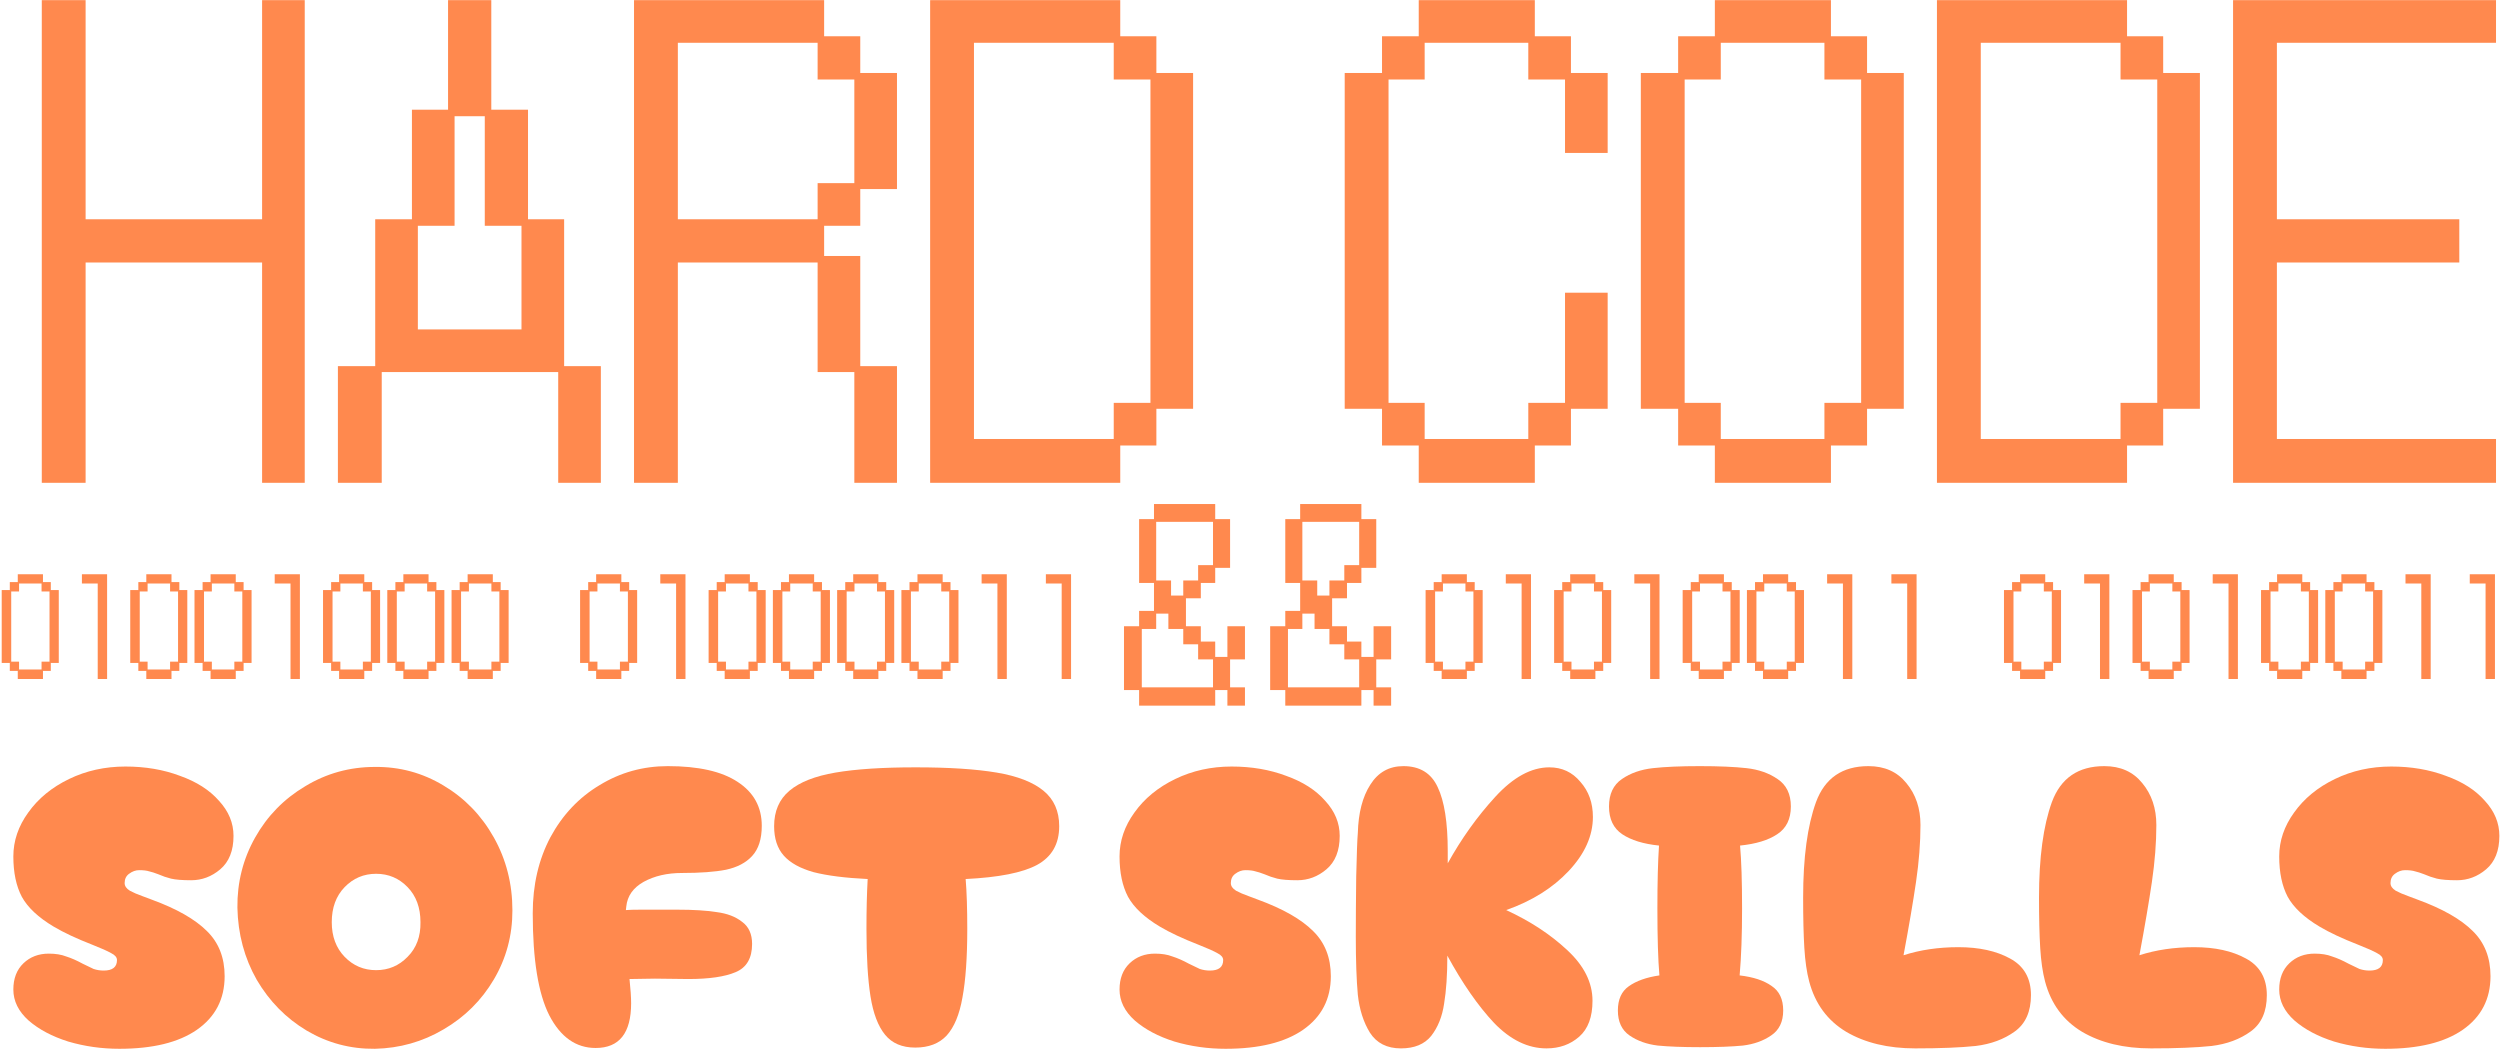
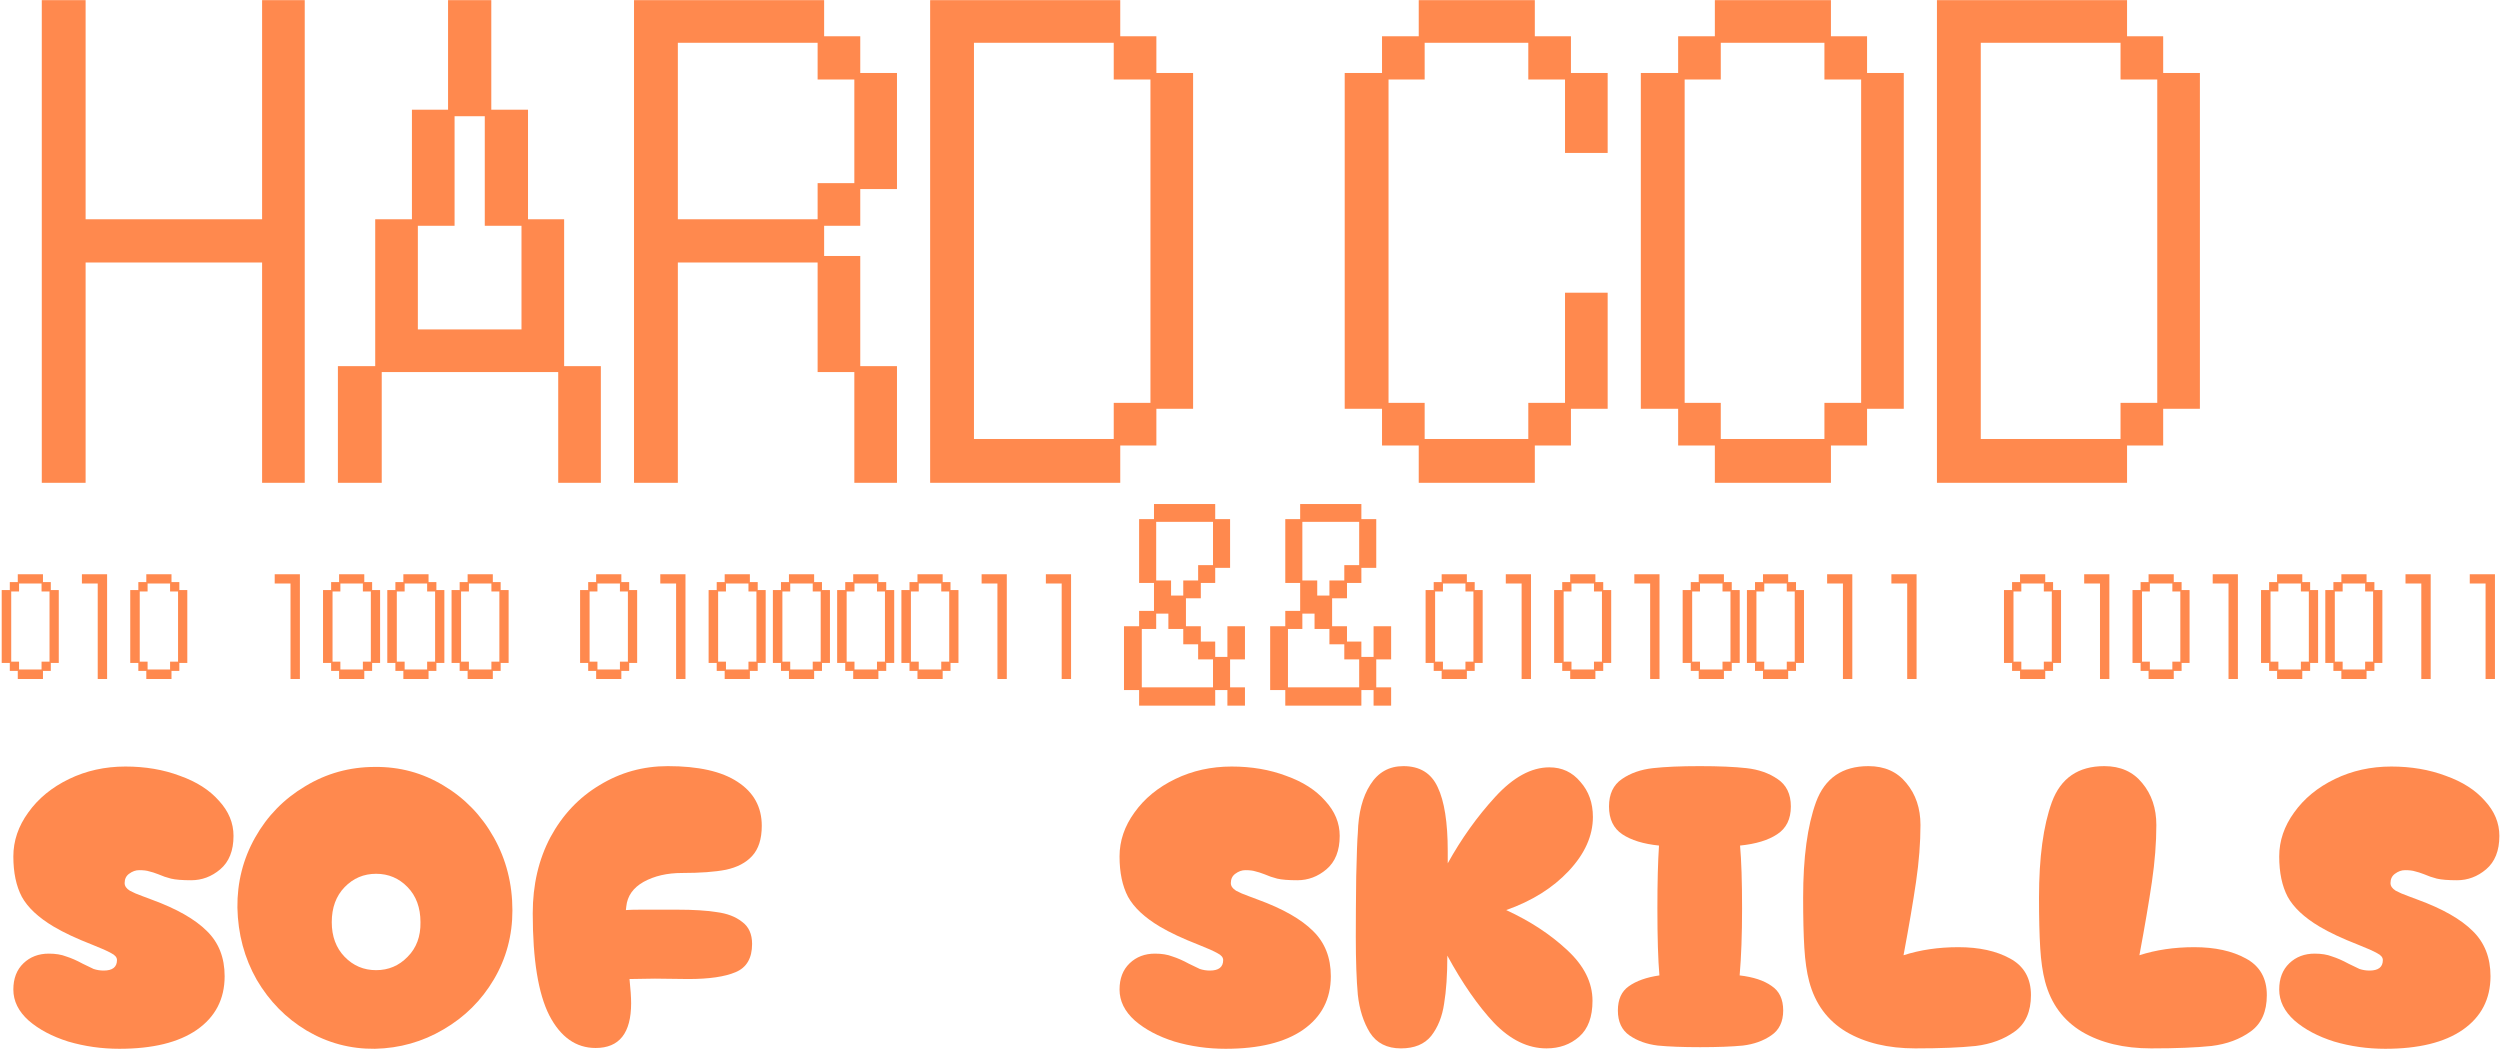
<svg xmlns="http://www.w3.org/2000/svg" width="992" height="417" viewBox="0 0 992 417" fill="none">
-   <path d="M886.08 0.055H990.42V16.975H903.47V87.005H975.85V104.16H903.47V174.19H990.42V191.58H886.08V0.055Z" fill="#FF894E" />
  <path d="M768.58 0.055H844.015V14.39H858.35V28.96H872.92V162.205H858.35V176.775H844.015V191.58H768.58V0.055ZM841.43 174.19V159.855H856V31.545H841.43V16.975H785.97V174.19H841.43Z" fill="#FF894E" />
  <path d="M665.885 162.205H651.08V28.96H665.885V14.39H680.455V0.055H726.515V14.39H740.85V28.96H755.42V162.205H740.85V176.775H726.515V191.58H680.455V176.775H665.885V162.205ZM682.805 159.855V174.19H723.93V159.855H738.5V31.545H723.93V16.975H682.805V31.545H668.47V159.855H682.805Z" fill="#FF894E" />
  <path d="M548.385 162.205H533.58V28.96H548.385V14.39H562.955V0.055H609.015V14.39H623.35V28.96H637.92V60.685H621V31.545H606.43V16.975H565.305V31.545H550.97V159.855H565.305V174.19H606.43V159.855H621V116.145H637.92V162.205H623.35V176.775H609.015V191.58H562.955V176.775H548.385V162.205Z" fill="#FF894E" />
  <path d="M369.08 0.055H444.515V14.39H458.85V28.96H473.42V162.205H458.85V176.775H444.515V191.58H369.08V0.055ZM441.93 174.19V159.855H456.5V31.545H441.93V16.975H386.47V174.19H441.93Z" fill="#FF894E" />
  <path d="M251.58 0.055H327.015V14.39H341.35V28.96H355.92V75.02H341.35V89.59H327.015V101.575H341.35V145.285H355.92V191.58H339V147.635H324.43V104.16H268.97V191.58H251.58V0.055ZM324.43 87.005V72.67H339V31.545H324.43V16.975H268.97V87.005H324.43Z" fill="#FF894E" />
  <path d="M134.08 145.285H148.885V87.005H163.455V43.53H177.79V0.055H194.945V43.53H209.515V87.005H223.85V145.285H238.42V191.58H221.5V147.635H151.47V191.58H134.08V145.285ZM206.93 130.715V89.59H192.36V46.115H180.375V89.59H165.805V130.715H206.93Z" fill="#FF894E" />
  <path d="M16.58 0.055H33.97V87.005H104V0.055H120.92V191.58H104V104.16H33.97V191.58H16.58V0.055Z" fill="#FF894E" />
  <path d="M452 273.816H446V248.491H452V242.405H457.903V231.313H452V205.988H457.903V200H482.194V205.988H488.097V225.325H482.194V231.313H476.484V237.399H470.581V248.491H476.484V254.577H482.194V260.663H487.032V248.491H494V261.644H488.097V272.736H494V280H487.032V273.816H482.194V280H452V273.816ZM469.516 236.319V230.331H475.419V224.245H481.323V207.067H458.774V230.331H464.677V236.319H469.516ZM481.323 272.736V261.644H475.419V255.656H469.516V249.571H463.613V243.485H458.774V249.571H453.065V272.736H481.323Z" fill="#FF894E" />
  <path d="M510 273.816H504V248.491H510V242.405H515.903V231.313H510V205.988H515.903V200H540.194V205.988H546.097V225.325H540.194V231.313H534.484V237.399H528.581V248.491H534.484V254.577H540.194V260.663H545.032V248.491H552V261.644H546.097V272.736H552V280H545.032V273.816H540.194V280H510V273.816ZM527.516 236.319V230.331H533.419V224.245H539.323V207.067H516.774V230.331H522.677V236.319H527.516ZM539.323 272.736V261.644H533.419V255.656H527.516V249.571H521.613V243.485H516.774V249.571H511.065V272.736H539.323Z" fill="#FF894E" />
  <path d="M421.275 231.535H415.002V227.863H424.998V269.428H421.275V231.535Z" fill="#FF894E" />
  <path d="M395.775 231.535H389.502V227.863H399.498V269.428H395.775V231.535Z" fill="#FF894E" />
  <path d="M360.891 263.053H357.678V234.136H360.891V230.974H364.053V227.863H374.049V230.974H377.16V234.136H380.322V263.053H377.16V266.215H374.049V269.428H364.053V266.215H360.891V263.053ZM364.563 262.543V265.654H373.488V262.543H376.65V234.697H373.488V231.535H364.563V234.697H361.452V262.543H364.563Z" fill="#FF894E" />
  <path d="M335.391 263.053H332.178V234.136H335.391V230.974H338.553V227.863H348.549V230.974H351.66V234.136H354.822V263.053H351.66V266.215H348.549V269.428H338.553V266.215H335.391V263.053ZM339.063 262.543V265.654H347.988V262.543H351.15V234.697H347.988V231.535H339.063V234.697H335.952V262.543H339.063Z" fill="#FF894E" />
  <path d="M309.891 263.053H306.678V234.136H309.891V230.974H313.053V227.863H323.049V230.974H326.16V234.136H329.322V263.053H326.16V266.215H323.049V269.428H313.053V266.215H309.891V263.053ZM313.563 262.543V265.654H322.488V262.543H325.65V234.697H322.488V231.535H313.563V234.697H310.452V262.543H313.563Z" fill="#FF894E" />
  <path d="M284.391 263.053H281.178V234.136H284.391V230.974H287.553V227.863H297.549V230.974H300.66V234.136H303.822V263.053H300.66V266.215H297.549V269.428H287.553V266.215H284.391V263.053ZM288.063 262.543V265.654H296.988V262.543H300.15V234.697H296.988V231.535H288.063V234.697H284.952V262.543H288.063Z" fill="#FF894E" />
  <path d="M268.275 231.535H262.002V227.863H271.998V269.428H268.275V231.535Z" fill="#FF894E" />
  <path d="M233.391 263.053H230.178V234.136H233.391V230.974H236.553V227.863H246.549V230.974H249.66V234.136H252.822V263.053H249.66V266.215H246.549V269.428H236.553V266.215H233.391V263.053ZM237.063 262.543V265.654H245.988V262.543H249.15V234.697H245.988V231.535H237.063V234.697H233.952V262.543H237.063Z" fill="#FF894E" />
  <path d="M182.391 263.053H179.178V234.136H182.391V230.974H185.553V227.863H195.549V230.974H198.66V234.136H201.822V263.053H198.66V266.215H195.549V269.428H185.553V266.215H182.391V263.053ZM186.063 262.543V265.654H194.988V262.543H198.15V234.697H194.988V231.535H186.063V234.697H182.952V262.543H186.063Z" fill="#FF894E" />
  <path d="M156.891 263.053H153.678V234.136H156.891V230.974H160.053V227.863H170.049V230.974H173.16V234.136H176.322V263.053H173.16V266.215H170.049V269.428H160.053V266.215H156.891V263.053ZM160.563 262.543V265.654H169.488V262.543H172.65V234.697H169.488V231.535H160.563V234.697H157.452V262.543H160.563Z" fill="#FF894E" />
  <path d="M131.391 263.053H128.178V234.136H131.391V230.974H134.553V227.863H144.549V230.974H147.66V234.136H150.822V263.053H147.66V266.215H144.549V269.428H134.553V266.215H131.391V263.053ZM135.063 262.543V265.654H143.988V262.543H147.15V234.697H143.988V231.535H135.063V234.697H131.952V262.543H135.063Z" fill="#FF894E" />
  <path d="M115.275 231.535H109.002V227.863H118.998V269.428H115.275V231.535Z" fill="#FF894E" />
-   <path d="M80.391 263.053H77.178V234.136H80.391V230.974H83.553V227.863H93.549V230.974H96.66V234.136H99.822V263.053H96.66V266.215H93.549V269.428H83.553V266.215H80.391V263.053ZM84.063 262.543V265.654H92.988V262.543H96.15V234.697H92.988V231.535H84.063V234.697H80.952V262.543H84.063Z" fill="#FF894E" />
  <path d="M54.891 263.053H51.678V234.136H54.891V230.974H58.053V227.863H68.049V230.974H71.16V234.136H74.322V263.053H71.16V266.215H68.049V269.428H58.053V266.215H54.891V263.053ZM58.563 262.543V265.654H67.488V262.543H70.65V234.697H67.488V231.535H58.563V234.697H55.452V262.543H58.563Z" fill="#FF894E" />
  <path d="M38.775 231.535H32.502V227.863H42.498V269.428H38.775V231.535Z" fill="#FF894E" />
  <path d="M3.891 263.053H0.678V234.136H3.891V230.974H7.053V227.863H17.049V230.974H20.16V234.136H23.322V263.053H20.16V266.215H17.049V269.428H7.053V266.215H3.891V263.053ZM7.563 262.543V265.654H16.488V262.543H19.65V234.697H16.488V231.535H7.563V234.697H4.452V262.543H7.563Z" fill="#FF894E" />
  <path d="M986.275 231.535H980.002V227.863H989.998V269.428H986.275V231.535Z" fill="#FF894E" />
  <path d="M960.775 231.535H954.502V227.863H964.498V269.428H960.775V231.535Z" fill="#FF894E" />
  <path d="M925.891 263.053H922.678V234.136H925.891V230.974H929.053V227.863H939.049V230.974H942.16V234.136H945.322V263.053H942.16V266.215H939.049V269.428H929.053V266.215H925.891V263.053ZM929.563 262.543V265.654H938.488V262.543H941.65V234.697H938.488V231.535H929.563V234.697H926.452V262.543H929.563Z" fill="#FF894E" />
  <path d="M900.391 263.053H897.178V234.136H900.391V230.974H903.553V227.863H913.549V230.974H916.66V234.136H919.822V263.053H916.66V266.215H913.549V269.428H903.553V266.215H900.391V263.053ZM904.063 262.543V265.654H912.988V262.543H916.15V234.697H912.988V231.535H904.063V234.697H900.952V262.543H904.063Z" fill="#FF894E" />
  <path d="M884.275 231.535H878.002V227.863H887.998V269.428H884.275V231.535Z" fill="#FF894E" />
  <path d="M849.391 263.053H846.178V234.136H849.391V230.974H852.553V227.863H862.549V230.974H865.66V234.136H868.822V263.053H865.66V266.215H862.549V269.428H852.553V266.215H849.391V263.053ZM853.063 262.543V265.654H861.988V262.543H865.15V234.697H861.988V231.535H853.063V234.697H849.952V262.543H853.063Z" fill="#FF894E" />
  <path d="M833.275 231.535H827.002V227.863H836.998V269.428H833.275V231.535Z" fill="#FF894E" />
  <path d="M798.391 263.053H795.178V234.136H798.391V230.974H801.553V227.863H811.549V230.974H814.66V234.136H817.822V263.053H814.66V266.215H811.549V269.428H801.553V266.215H798.391V263.053ZM802.063 262.543V265.654H810.988V262.543H814.15V234.697H810.988V231.535H802.063V234.697H798.952V262.543H802.063Z" fill="#FF894E" />
  <path d="M756.775 231.535H750.502V227.863H760.498V269.428H756.775V231.535Z" fill="#FF894E" />
  <path d="M731.275 231.535H725.002V227.863H734.998V269.428H731.275V231.535Z" fill="#FF894E" />
  <path d="M696.391 263.053H693.178V234.136H696.391V230.974H699.553V227.863H709.549V230.974H712.66V234.136H715.822V263.053H712.66V266.215H709.549V269.428H699.553V266.215H696.391V263.053ZM700.063 262.543V265.654H708.988V262.543H712.15V234.697H708.988V231.535H700.063V234.697H696.952V262.543H700.063Z" fill="#FF894E" />
  <path d="M670.891 263.053H667.678V234.136H670.891V230.974H674.053V227.863H684.049V230.974H687.16V234.136H690.322V263.053H687.16V266.215H684.049V269.428H674.053V266.215H670.891V263.053ZM674.563 262.543V265.654H683.488V262.543H686.65V234.697H683.488V231.535H674.563V234.697H671.452V262.543H674.563Z" fill="#FF894E" />
  <path d="M654.775 231.535H648.502V227.863H658.498V269.428H654.775V231.535Z" fill="#FF894E" />
  <path d="M619.891 263.053H616.678V234.136H619.891V230.974H623.053V227.863H633.049V230.974H636.16V234.136H639.322V263.053H636.16V266.215H633.049V269.428H623.053V266.215H619.891V263.053ZM623.563 262.543V265.654H632.488V262.543H635.65V234.697H632.488V231.535H623.563V234.697H620.452V262.543H623.563Z" fill="#FF894E" />
  <path d="M603.775 231.535H597.502V227.863H607.498V269.428H603.775V231.535Z" fill="#FF894E" />
  <path d="M568.891 263.053H565.678V234.136H568.891V230.974H572.053V227.863H582.049V230.974H585.16V234.136H588.322V263.053H585.16V266.215H582.049V269.428H572.053V266.215H568.891V263.053ZM572.563 262.543V265.654H581.488V262.543H584.65V234.697H581.488V231.535H572.563V234.697H569.452V262.543H572.563Z" fill="#FF894E" />
  <path d="M946.471 416.16C939.431 416.16 932.657 415.2 926.151 413.28C919.751 411.253 914.524 408.48 910.471 404.96C906.417 401.333 904.391 397.227 904.391 392.64C904.391 388.267 905.724 384.8 908.391 382.24C911.057 379.68 914.417 378.4 918.471 378.4C921.137 378.4 923.431 378.773 925.351 379.52C927.377 380.16 929.564 381.12 931.911 382.4C933.617 383.254 935.057 383.947 936.231 384.48C937.511 384.907 938.844 385.12 940.231 385.12C943.751 385.12 945.511 383.734 945.511 380.96C945.511 379.893 944.764 378.987 943.271 378.24C941.777 377.387 939.271 376.267 935.751 374.88C929.457 372.427 924.337 370.027 920.391 367.68C914.311 364.054 910.097 360.107 907.751 355.84C905.511 351.573 904.391 346.24 904.391 339.84C904.391 333.653 906.364 327.84 910.311 322.4C914.257 316.853 919.644 312.427 926.471 309.12C933.297 305.813 940.764 304.16 948.871 304.16C956.764 304.16 963.964 305.387 970.471 307.84C977.084 310.187 982.257 313.493 985.991 317.76C989.831 321.92 991.751 326.56 991.751 331.68C991.751 337.547 989.991 341.973 986.471 344.96C983.057 347.84 979.217 349.28 974.951 349.28C971.431 349.28 968.764 349.067 966.951 348.64C965.244 348.213 963.537 347.627 961.831 346.88C960.444 346.347 959.271 345.973 958.311 345.76C957.351 345.44 956.017 345.28 954.311 345.28C952.924 345.28 951.591 345.76 950.311 346.72C949.137 347.573 948.551 348.8 948.551 350.4C948.551 351.573 949.244 352.587 950.631 353.44C952.017 354.187 953.617 354.88 955.431 355.52C957.244 356.16 958.524 356.64 959.271 356.96C969.191 360.587 976.497 364.747 981.191 369.44C985.884 374.027 988.231 380 988.231 387.36C988.231 396.427 984.551 403.52 977.191 408.64C969.937 413.654 959.697 416.16 946.471 416.16Z" fill="#FF894E" />
  <path d="M853.558 416C842.785 416 833.665 413.813 826.198 409.44C818.731 404.96 813.825 398.293 811.478 389.44C810.518 385.813 809.878 381.387 809.558 376.16C809.238 370.933 809.078 364.267 809.078 356.16C809.078 340.267 810.785 327.627 814.198 318.24C817.718 308.747 824.651 304 834.998 304C841.398 304 846.411 306.24 850.038 310.72C853.771 315.2 855.638 320.747 855.638 327.36C855.638 334.4 855.051 341.92 853.878 349.92C852.705 357.92 851.051 367.627 848.918 379.04C855.531 376.907 862.785 375.84 870.678 375.84C878.891 375.84 885.718 377.333 891.158 380.32C896.705 383.307 899.478 388.16 899.478 394.88C899.478 401.387 897.345 406.187 893.078 409.28C888.811 412.373 883.638 414.293 877.558 415.04C871.478 415.68 863.478 416 853.558 416Z" fill="#FF894E" />
  <path d="M759.964 416C749.191 416 740.071 413.813 732.604 409.44C725.138 404.96 720.231 398.293 717.884 389.44C716.924 385.813 716.284 381.387 715.964 376.16C715.644 370.933 715.484 364.267 715.484 356.16C715.484 340.267 717.191 327.627 720.604 318.24C724.124 308.747 731.058 304 741.404 304C747.804 304 752.818 306.24 756.444 310.72C760.178 315.2 762.044 320.747 762.044 327.36C762.044 334.4 761.458 341.92 760.284 349.92C759.111 357.92 757.458 367.627 755.324 379.04C761.938 376.907 769.191 375.84 777.084 375.84C785.298 375.84 792.124 377.333 797.564 380.32C803.111 383.307 805.884 388.16 805.884 394.88C805.884 401.387 803.751 406.187 799.484 409.28C795.218 412.373 790.044 414.293 783.964 415.04C777.884 415.68 769.884 416 759.964 416Z" fill="#FF894E" />
  <path d="M690.293 387.04C695.733 387.68 699.946 389.067 702.933 391.2C706.026 393.227 707.573 396.48 707.573 400.96C707.573 405.44 705.973 408.747 702.773 410.88C699.68 413.013 695.946 414.347 691.573 414.88C687.2 415.307 681.546 415.52 674.613 415.52C667.786 415.52 662.186 415.307 657.813 414.88C653.44 414.347 649.706 413.013 646.613 410.88C643.52 408.747 641.973 405.44 641.973 400.96C641.973 396.587 643.413 393.387 646.293 391.36C649.28 389.227 653.333 387.787 658.453 387.04C657.92 380.853 657.653 372 657.653 360.48C657.653 350.133 657.866 341.813 658.293 335.52C652.106 334.88 647.253 333.387 643.733 331.04C640.213 328.693 638.453 325.013 638.453 320C638.453 315.093 640.16 311.467 643.573 309.12C646.986 306.773 651.093 305.333 655.893 304.8C660.693 304.267 666.88 304 674.453 304C682.026 304 688.213 304.267 693.013 304.8C697.813 305.333 701.92 306.773 705.333 309.12C708.853 311.467 710.613 315.093 710.613 320C710.613 325.013 708.8 328.693 705.173 331.04C701.653 333.387 696.746 334.88 690.453 335.52C690.986 341.387 691.253 349.707 691.253 360.48C691.253 370.827 690.933 379.68 690.293 387.04Z" fill="#FF894E" />
  <path d="M597.664 361.12C607.158 365.493 615.211 370.773 621.824 376.96C628.544 383.147 631.904 389.867 631.904 397.12C631.904 403.52 630.144 408.267 626.624 411.36C623.104 414.453 618.784 416 613.664 416C606.304 416 599.371 412.64 592.864 405.92C586.464 399.093 580.278 390.187 574.304 379.2C574.304 386.773 573.878 393.12 573.024 398.24C572.278 403.36 570.571 407.627 567.904 411.04C565.238 414.347 561.238 416 555.904 416C550.358 416 546.251 413.92 543.584 409.76C541.024 405.6 539.424 400.587 538.784 394.72C538.251 388.853 537.984 381.173 537.984 371.68C537.984 364.96 538.038 357.013 538.144 347.84C538.358 338.56 538.571 332.8 538.784 330.56C538.998 322.56 540.651 316.16 543.744 311.36C546.838 306.453 551.211 304 556.864 304C563.371 304 567.904 306.773 570.464 312.32C573.131 317.867 574.464 326.347 574.464 337.76V342.56C579.904 332.747 586.198 323.947 593.344 316.16C600.491 308.373 607.638 304.48 614.784 304.48C619.798 304.48 623.904 306.4 627.104 310.24C630.411 313.973 632.064 318.613 632.064 324.16C632.064 331.627 628.864 338.773 622.464 345.6C616.171 352.32 607.904 357.493 597.664 361.12Z" fill="#FF894E" />
  <path d="M486.314 416.16C479.274 416.16 472.501 415.2 465.994 413.28C459.594 411.253 454.368 408.48 450.314 404.96C446.261 401.333 444.234 397.227 444.234 392.64C444.234 388.267 445.568 384.8 448.234 382.24C450.901 379.68 454.261 378.4 458.314 378.4C460.981 378.4 463.274 378.773 465.194 379.52C467.221 380.16 469.408 381.12 471.754 382.4C473.461 383.254 474.901 383.947 476.074 384.48C477.354 384.907 478.688 385.12 480.074 385.12C483.594 385.12 485.354 383.734 485.354 380.96C485.354 379.893 484.608 378.987 483.114 378.24C481.621 377.387 479.114 376.267 475.594 374.88C469.301 372.427 464.181 370.027 460.234 367.68C454.154 364.054 449.941 360.107 447.594 355.84C445.354 351.573 444.234 346.24 444.234 339.84C444.234 333.653 446.208 327.84 450.154 322.4C454.101 316.853 459.488 312.427 466.314 309.12C473.141 305.813 480.608 304.16 488.714 304.16C496.608 304.16 503.808 305.387 510.314 307.84C516.928 310.187 522.101 313.493 525.834 317.76C529.674 321.92 531.594 326.56 531.594 331.68C531.594 337.547 529.834 341.973 526.314 344.96C522.901 347.84 519.061 349.28 514.794 349.28C511.274 349.28 508.608 349.067 506.794 348.64C505.088 348.213 503.381 347.627 501.674 346.88C500.288 346.347 499.114 345.973 498.154 345.76C497.194 345.44 495.861 345.28 494.154 345.28C492.768 345.28 491.434 345.76 490.154 346.72C488.981 347.573 488.394 348.8 488.394 350.4C488.394 351.573 489.088 352.587 490.474 353.44C491.861 354.187 493.461 354.88 495.274 355.52C497.088 356.16 498.368 356.64 499.114 356.96C509.034 360.587 516.341 364.747 521.034 369.44C525.728 374.027 528.074 380 528.074 387.36C528.074 396.427 524.394 403.52 517.034 408.64C509.781 413.654 499.541 416.16 486.314 416.16Z" fill="#FF894E" />
-   <path d="M420.292 327.84C420.292 334.88 417.359 340 411.492 343.2C405.732 346.293 396.292 348.16 383.172 348.8C383.599 353.92 383.812 360.533 383.812 368.64C383.812 379.947 383.172 389.013 381.892 395.84C380.719 402.56 378.639 407.573 375.652 410.88C372.665 414.08 368.505 415.68 363.172 415.68C357.945 415.68 353.945 413.973 351.172 410.56C348.399 407.147 346.479 402.08 345.412 395.36C344.345 388.64 343.812 379.733 343.812 368.64C343.812 361.173 343.972 354.56 344.292 348.8C335.439 348.373 328.292 347.467 322.852 346.08C317.519 344.587 313.572 342.4 311.012 339.52C308.452 336.64 307.172 332.747 307.172 327.84C307.172 321.867 309.199 317.173 313.252 313.76C317.305 310.347 323.385 307.947 331.492 306.56C339.599 305.173 350.212 304.48 363.332 304.48C376.559 304.48 387.279 305.173 395.492 306.56C403.705 307.947 409.892 310.347 414.052 313.76C418.212 317.173 420.292 321.867 420.292 327.84Z" fill="#FF894E" />
  <path d="M268.831 360.96C275.124 360.96 280.297 361.28 284.351 361.92C288.511 362.453 291.871 363.733 294.431 365.76C297.097 367.68 298.431 370.613 298.431 374.56C298.431 380.213 296.244 383.947 291.871 385.76C287.604 387.573 281.364 388.48 273.151 388.48L259.871 388.32L249.791 388.48C250.217 392.533 250.431 395.733 250.431 398.08C250.431 409.92 245.737 415.84 236.351 415.84C228.564 415.84 222.431 411.52 217.951 402.88C213.577 394.24 211.391 380.747 211.391 362.4C211.391 351.093 213.737 341.013 218.431 332.16C223.231 323.307 229.737 316.427 237.951 311.52C246.164 306.507 255.177 304 264.991 304C277.151 304 286.377 306.08 292.671 310.24C299.071 314.4 302.271 320.213 302.271 327.68C302.271 332.907 300.991 336.907 298.431 339.68C295.977 342.347 292.511 344.16 288.031 345.12C283.657 345.973 277.844 346.4 270.591 346.4C264.724 346.4 259.657 347.573 255.391 349.92C251.231 352.267 248.937 355.52 248.511 359.68L248.351 361.12C249.631 361.013 251.551 360.96 254.111 360.96H259.871H268.831Z" fill="#FF894E" />
  <path d="M148.763 416.16C139.056 416.266 130.043 413.866 121.723 408.96C113.509 404.053 106.896 397.333 101.883 388.8C96.976 380.16 94.416 370.613 94.203 360.16C94.096 350.133 96.443 340.853 101.243 332.32C106.043 323.786 112.656 317.013 121.083 312C129.509 306.88 138.736 304.32 148.763 304.32C158.576 304.213 167.643 306.666 175.963 311.68C184.389 316.693 191.056 323.573 195.963 332.32C200.869 341.066 203.323 350.72 203.323 361.28C203.323 371.2 200.869 380.32 195.963 388.64C191.056 396.96 184.389 403.573 175.963 408.48C167.643 413.386 158.576 415.946 148.763 416.16ZM149.243 384.96C154.149 384.96 158.309 383.2 161.723 379.68C165.243 376.16 166.949 371.573 166.843 365.92C166.843 360.16 165.136 355.52 161.723 352C158.309 348.48 154.149 346.72 149.243 346.72C144.336 346.72 140.176 348.48 136.763 352C133.349 355.52 131.643 360.16 131.643 365.92C131.643 371.573 133.349 376.16 136.763 379.68C140.176 383.2 144.336 384.96 149.243 384.96Z" fill="#FF894E" />
  <path d="M47.377 416.16C40.337 416.16 33.563 415.2 27.057 413.28C20.657 411.253 15.43 408.48 11.377 404.96C7.324 401.333 5.297 397.227 5.297 392.64C5.297 388.267 6.63 384.8 9.297 382.24C11.963 379.68 15.323 378.4 19.377 378.4C22.044 378.4 24.337 378.773 26.257 379.52C28.284 380.16 30.47 381.12 32.817 382.4C34.523 383.254 35.964 383.947 37.137 384.48C38.417 384.907 39.75 385.12 41.137 385.12C44.657 385.12 46.417 383.734 46.417 380.96C46.417 379.893 45.67 378.987 44.177 378.24C42.684 377.387 40.177 376.267 36.657 374.88C30.363 372.427 25.244 370.027 21.297 367.68C15.217 364.054 11.004 360.107 8.657 355.84C6.417 351.573 5.297 346.24 5.297 339.84C5.297 333.653 7.27 327.84 11.217 322.4C15.164 316.853 20.55 312.427 27.377 309.12C34.203 305.813 41.67 304.16 49.777 304.16C57.67 304.16 64.87 305.387 71.377 307.84C77.99 310.187 83.163 313.493 86.897 317.76C90.737 321.92 92.657 326.56 92.657 331.68C92.657 337.547 90.897 341.973 87.377 344.96C83.964 347.84 80.124 349.28 75.857 349.28C72.337 349.28 69.67 349.067 67.857 348.64C66.15 348.213 64.444 347.627 62.737 346.88C61.35 346.347 60.177 345.973 59.217 345.76C58.257 345.44 56.923 345.28 55.217 345.28C53.83 345.28 52.497 345.76 51.217 346.72C50.044 347.573 49.457 348.8 49.457 350.4C49.457 351.573 50.15 352.587 51.537 353.44C52.923 354.187 54.523 354.88 56.337 355.52C58.15 356.16 59.43 356.64 60.177 356.96C70.097 360.587 77.403 364.747 82.097 369.44C86.79 374.027 89.137 380 89.137 387.36C89.137 396.427 85.457 403.52 78.097 408.64C70.844 413.654 60.603 416.16 47.377 416.16Z" fill="#FF894E" />
</svg>